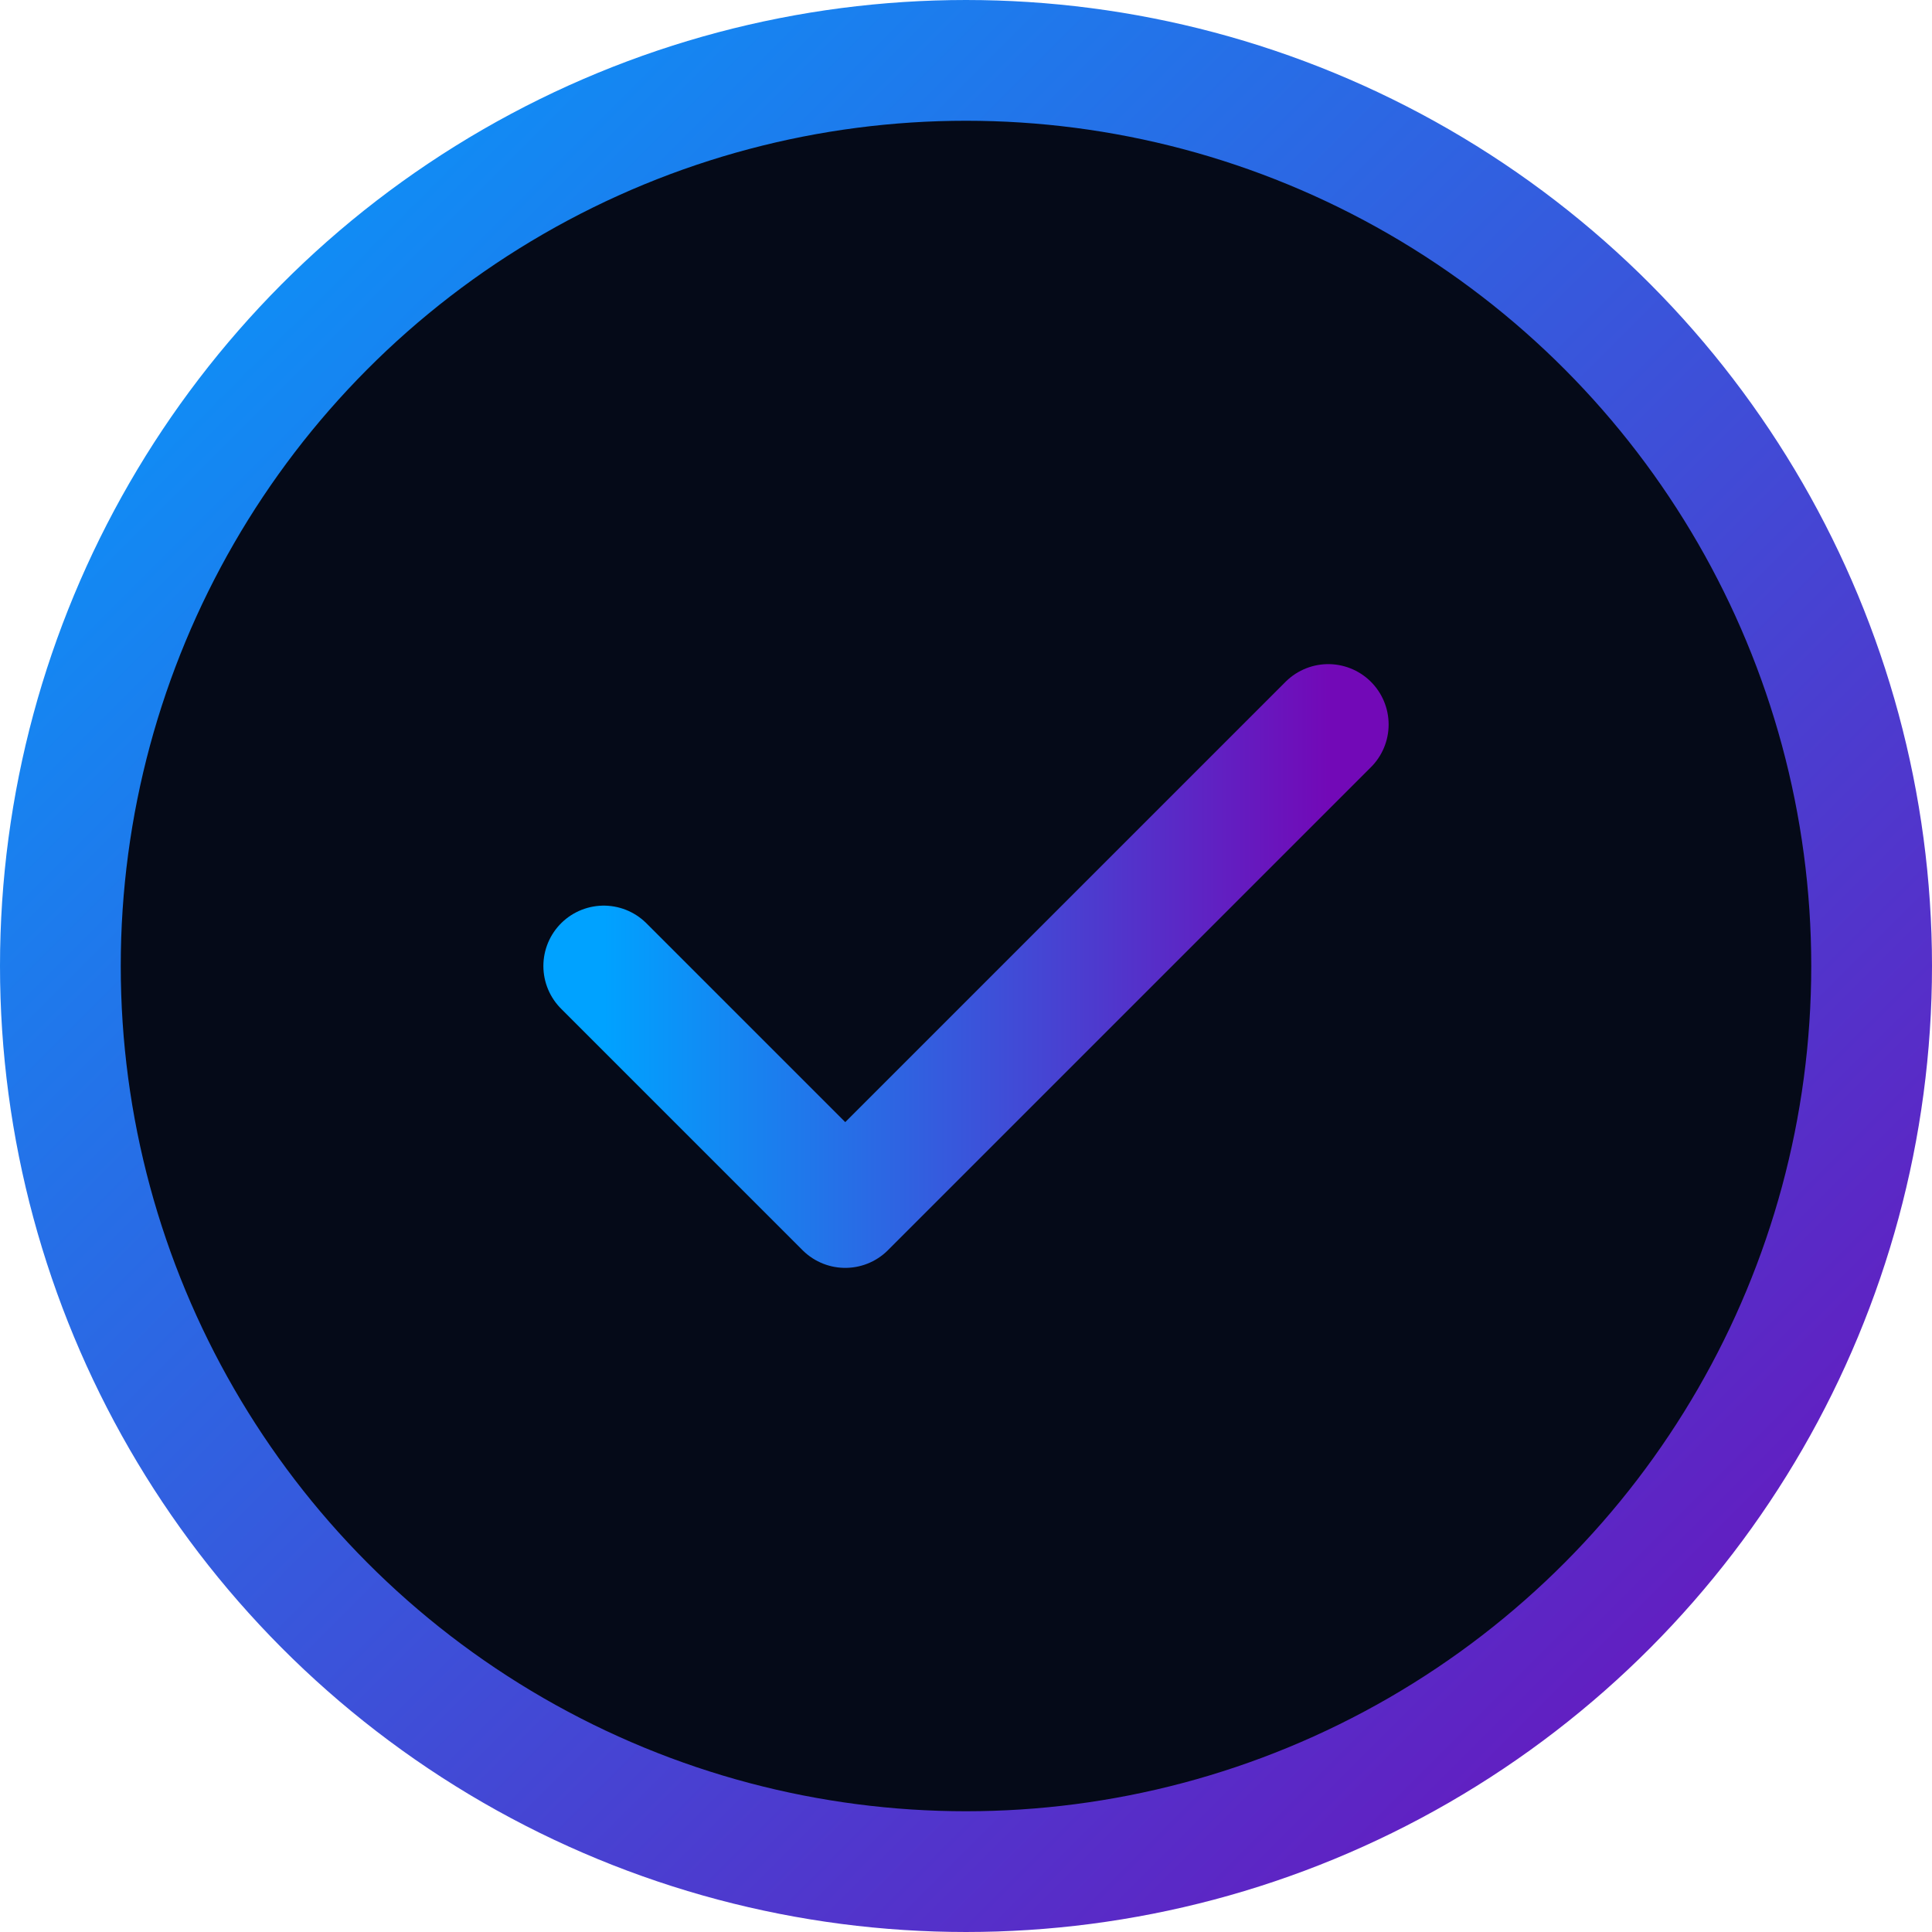
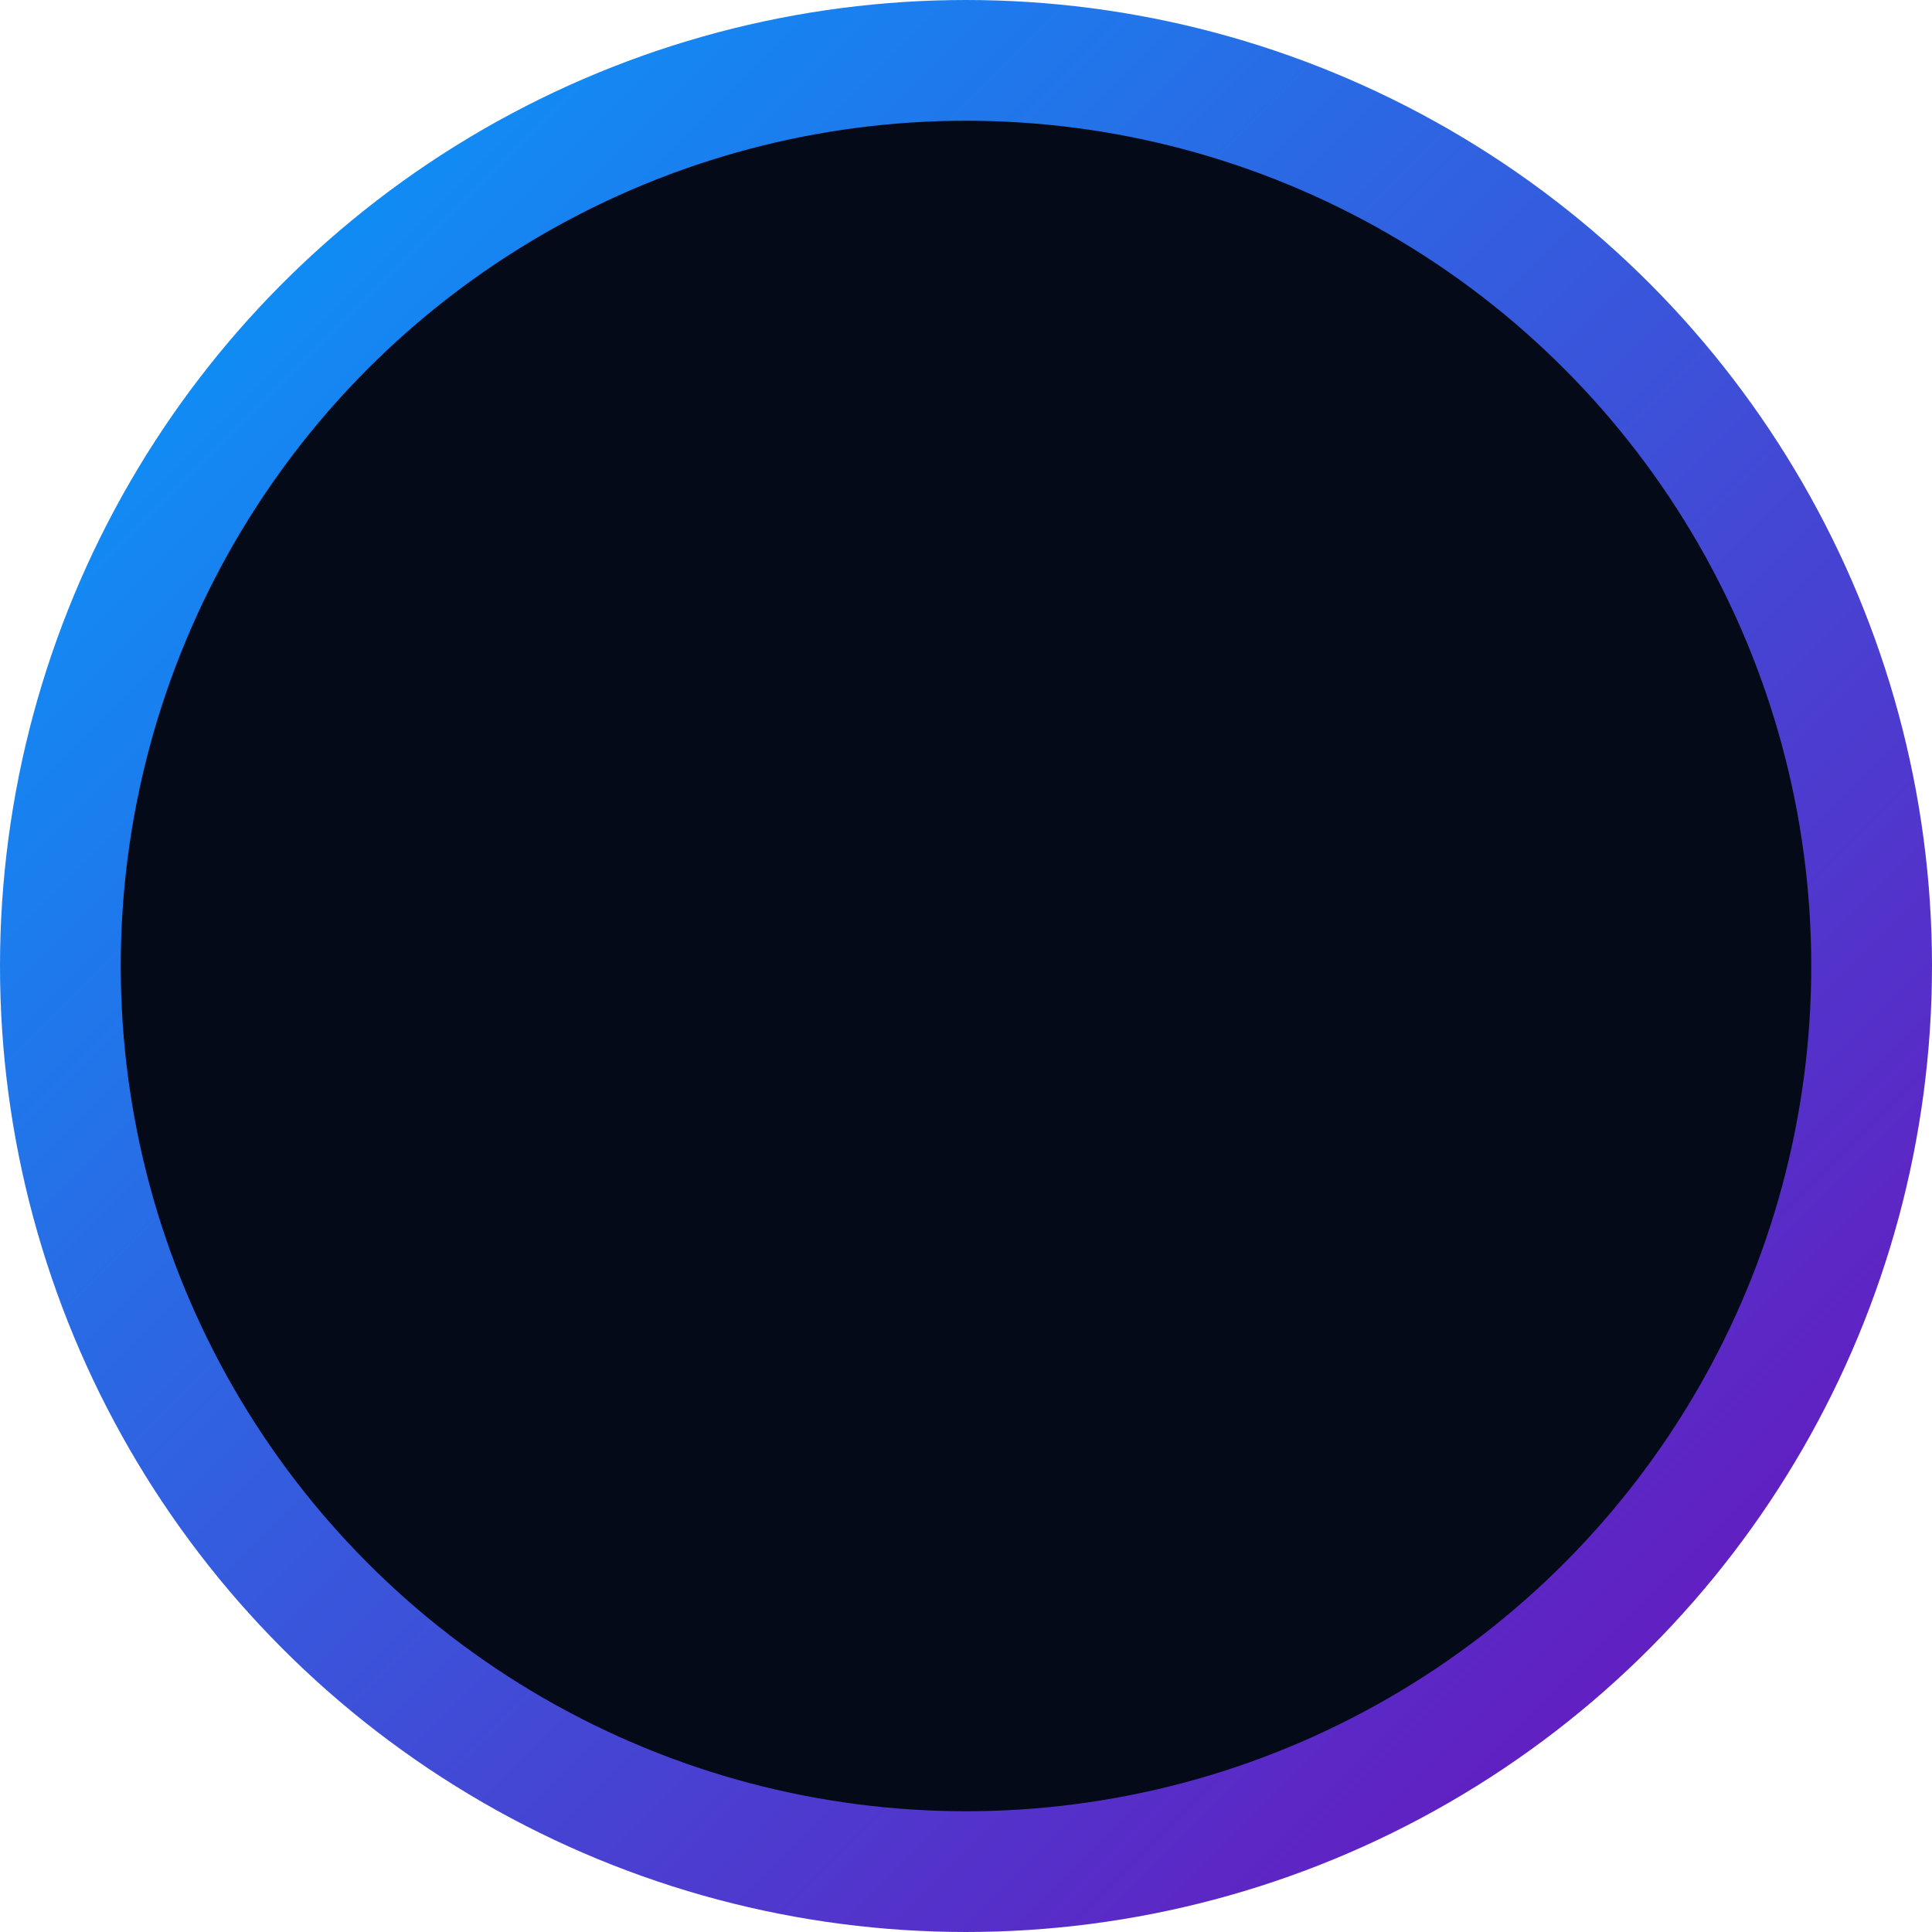
<svg xmlns="http://www.w3.org/2000/svg" width="32" height="32" viewBox="0 0 32 32" fill="none">
  <circle cx="16" cy="16" r="15" fill="#050A18" stroke="url(#paint0_linear)" stroke-width="2" />
-   <path d="M10 16L14 20L22 12" stroke="url(#paint1_linear)" stroke-width="2" stroke-linecap="round" stroke-linejoin="round" />
  <defs>
    <linearGradient id="paint0_linear" x1="0" y1="0" x2="32" y2="32" gradientUnits="userSpaceOnUse">
      <stop stop-color="#00A2FF" />
      <stop offset="1" stop-color="#7209B7" />
    </linearGradient>
    <linearGradient id="paint1_linear" x1="10" y1="16" x2="22" y2="16" gradientUnits="userSpaceOnUse">
      <stop stop-color="#00A2FF" />
      <stop offset="1" stop-color="#7209B7" />
    </linearGradient>
  </defs>
</svg>